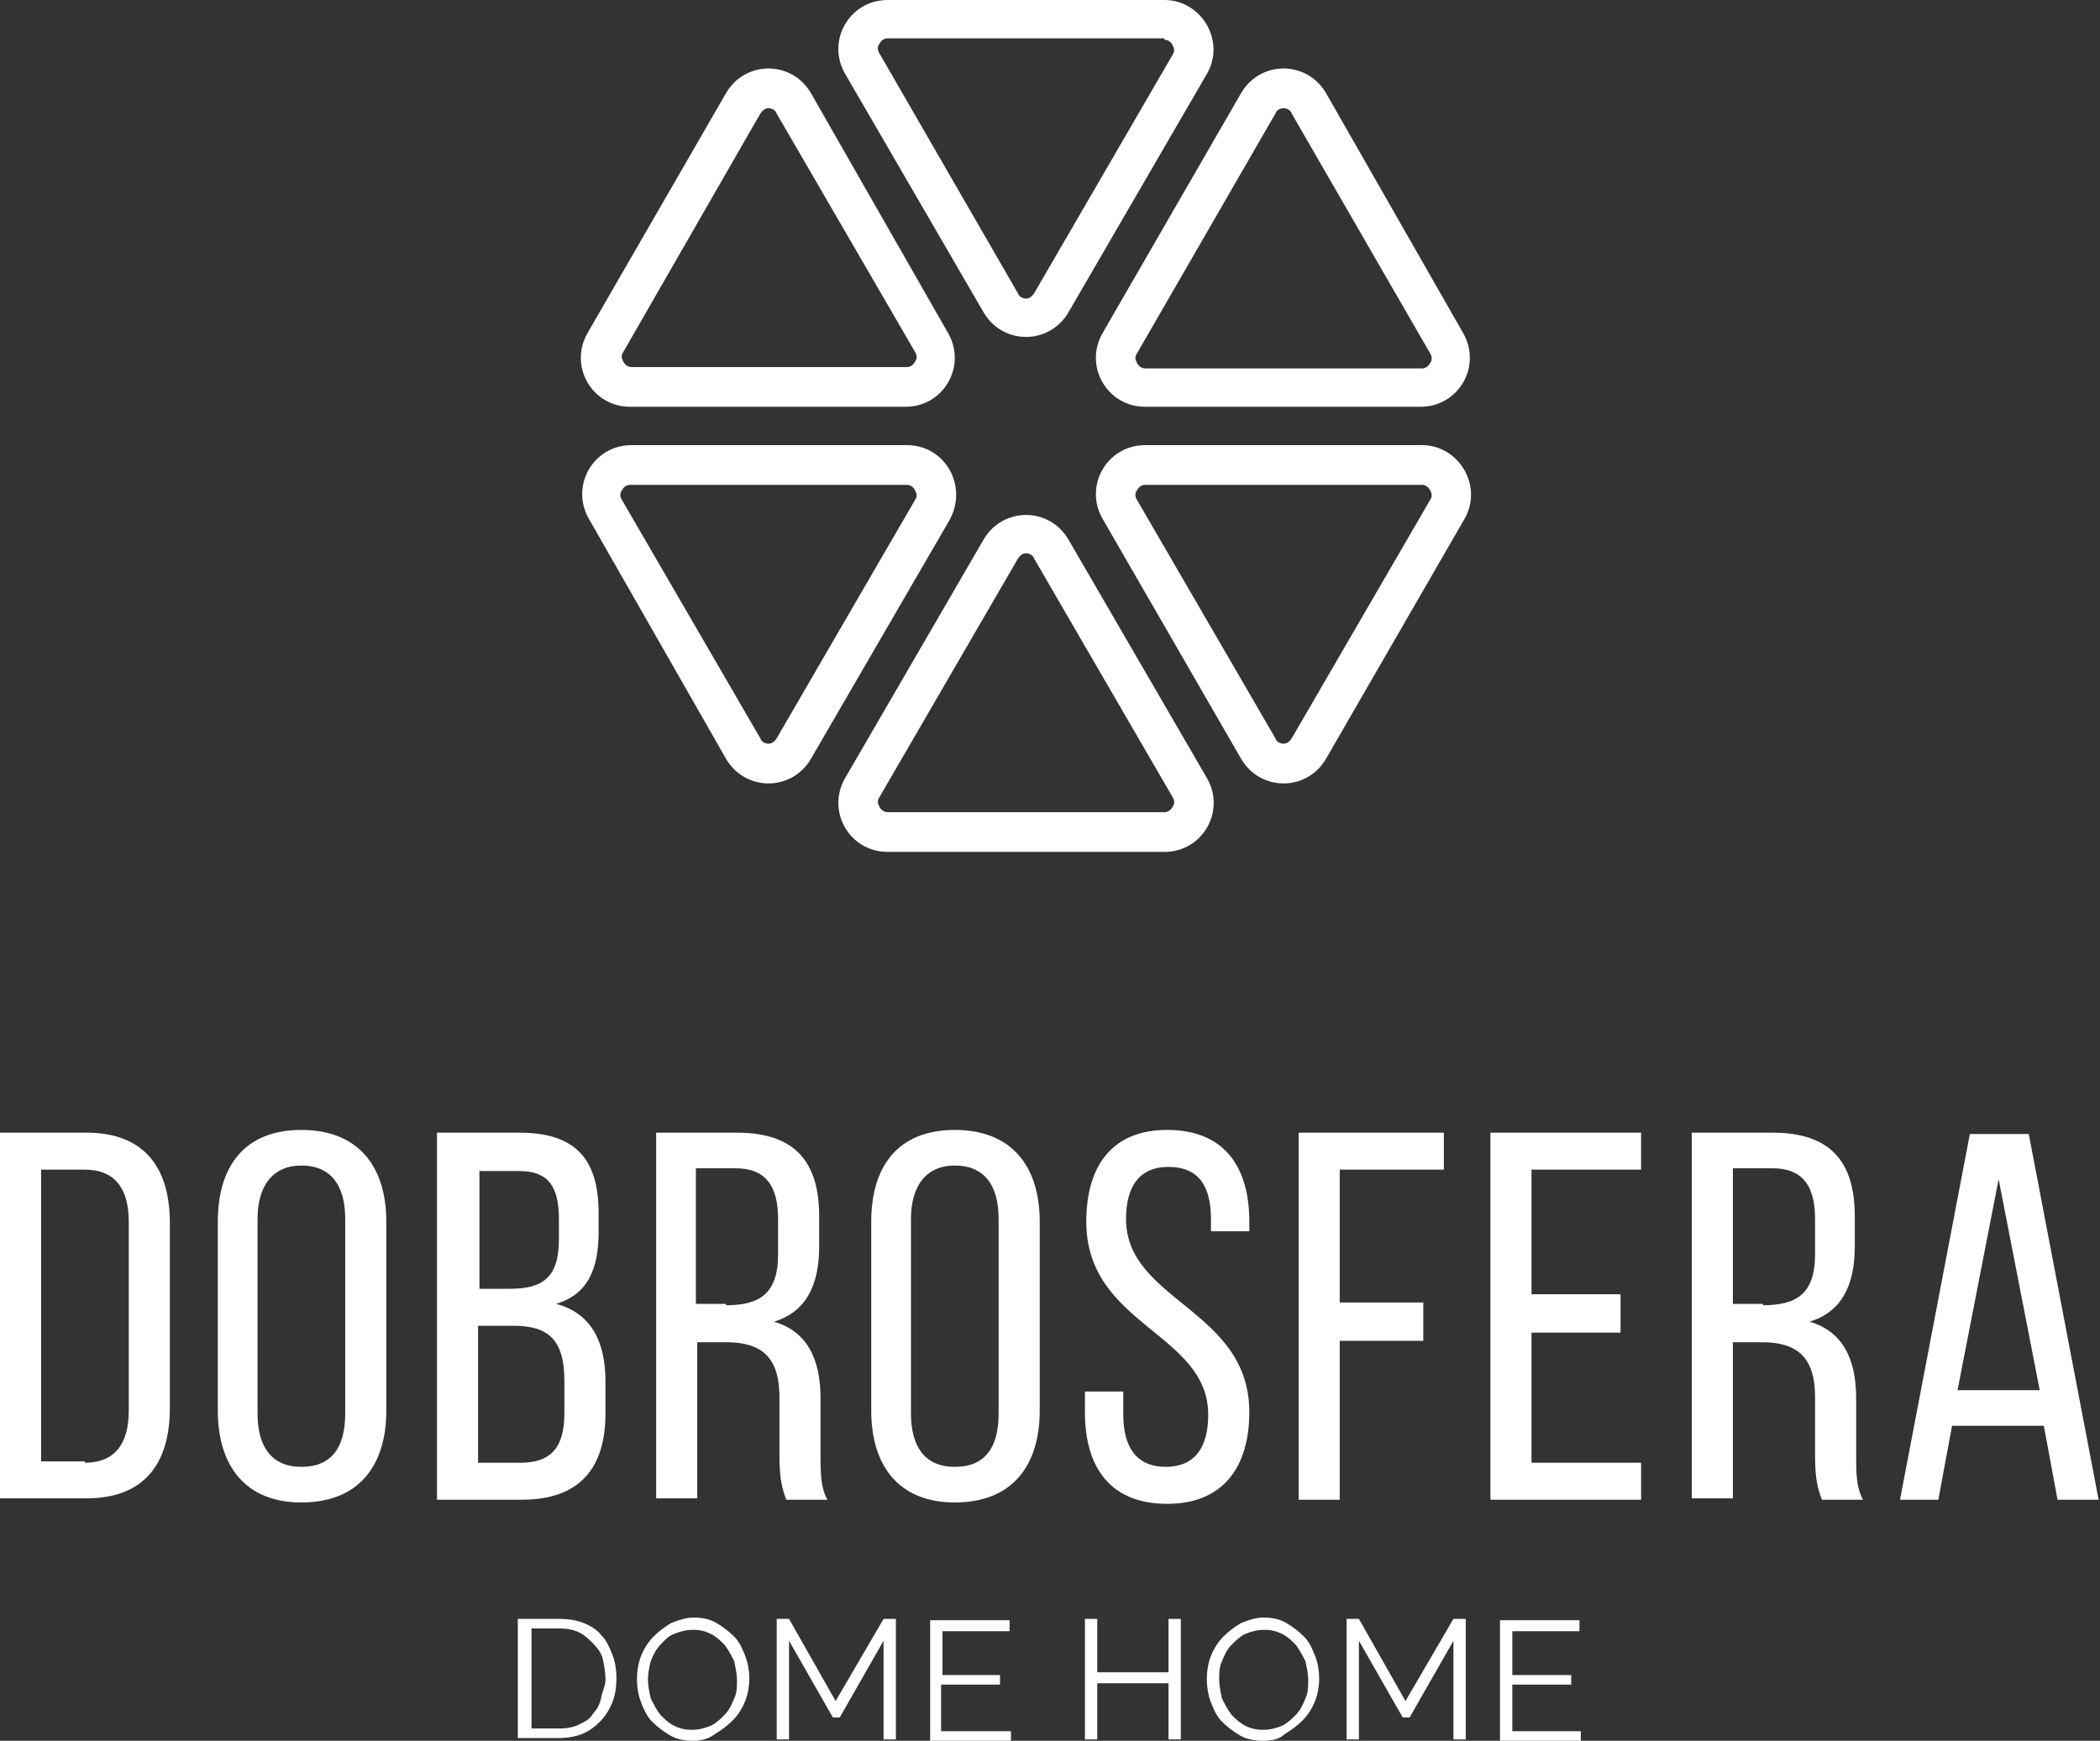
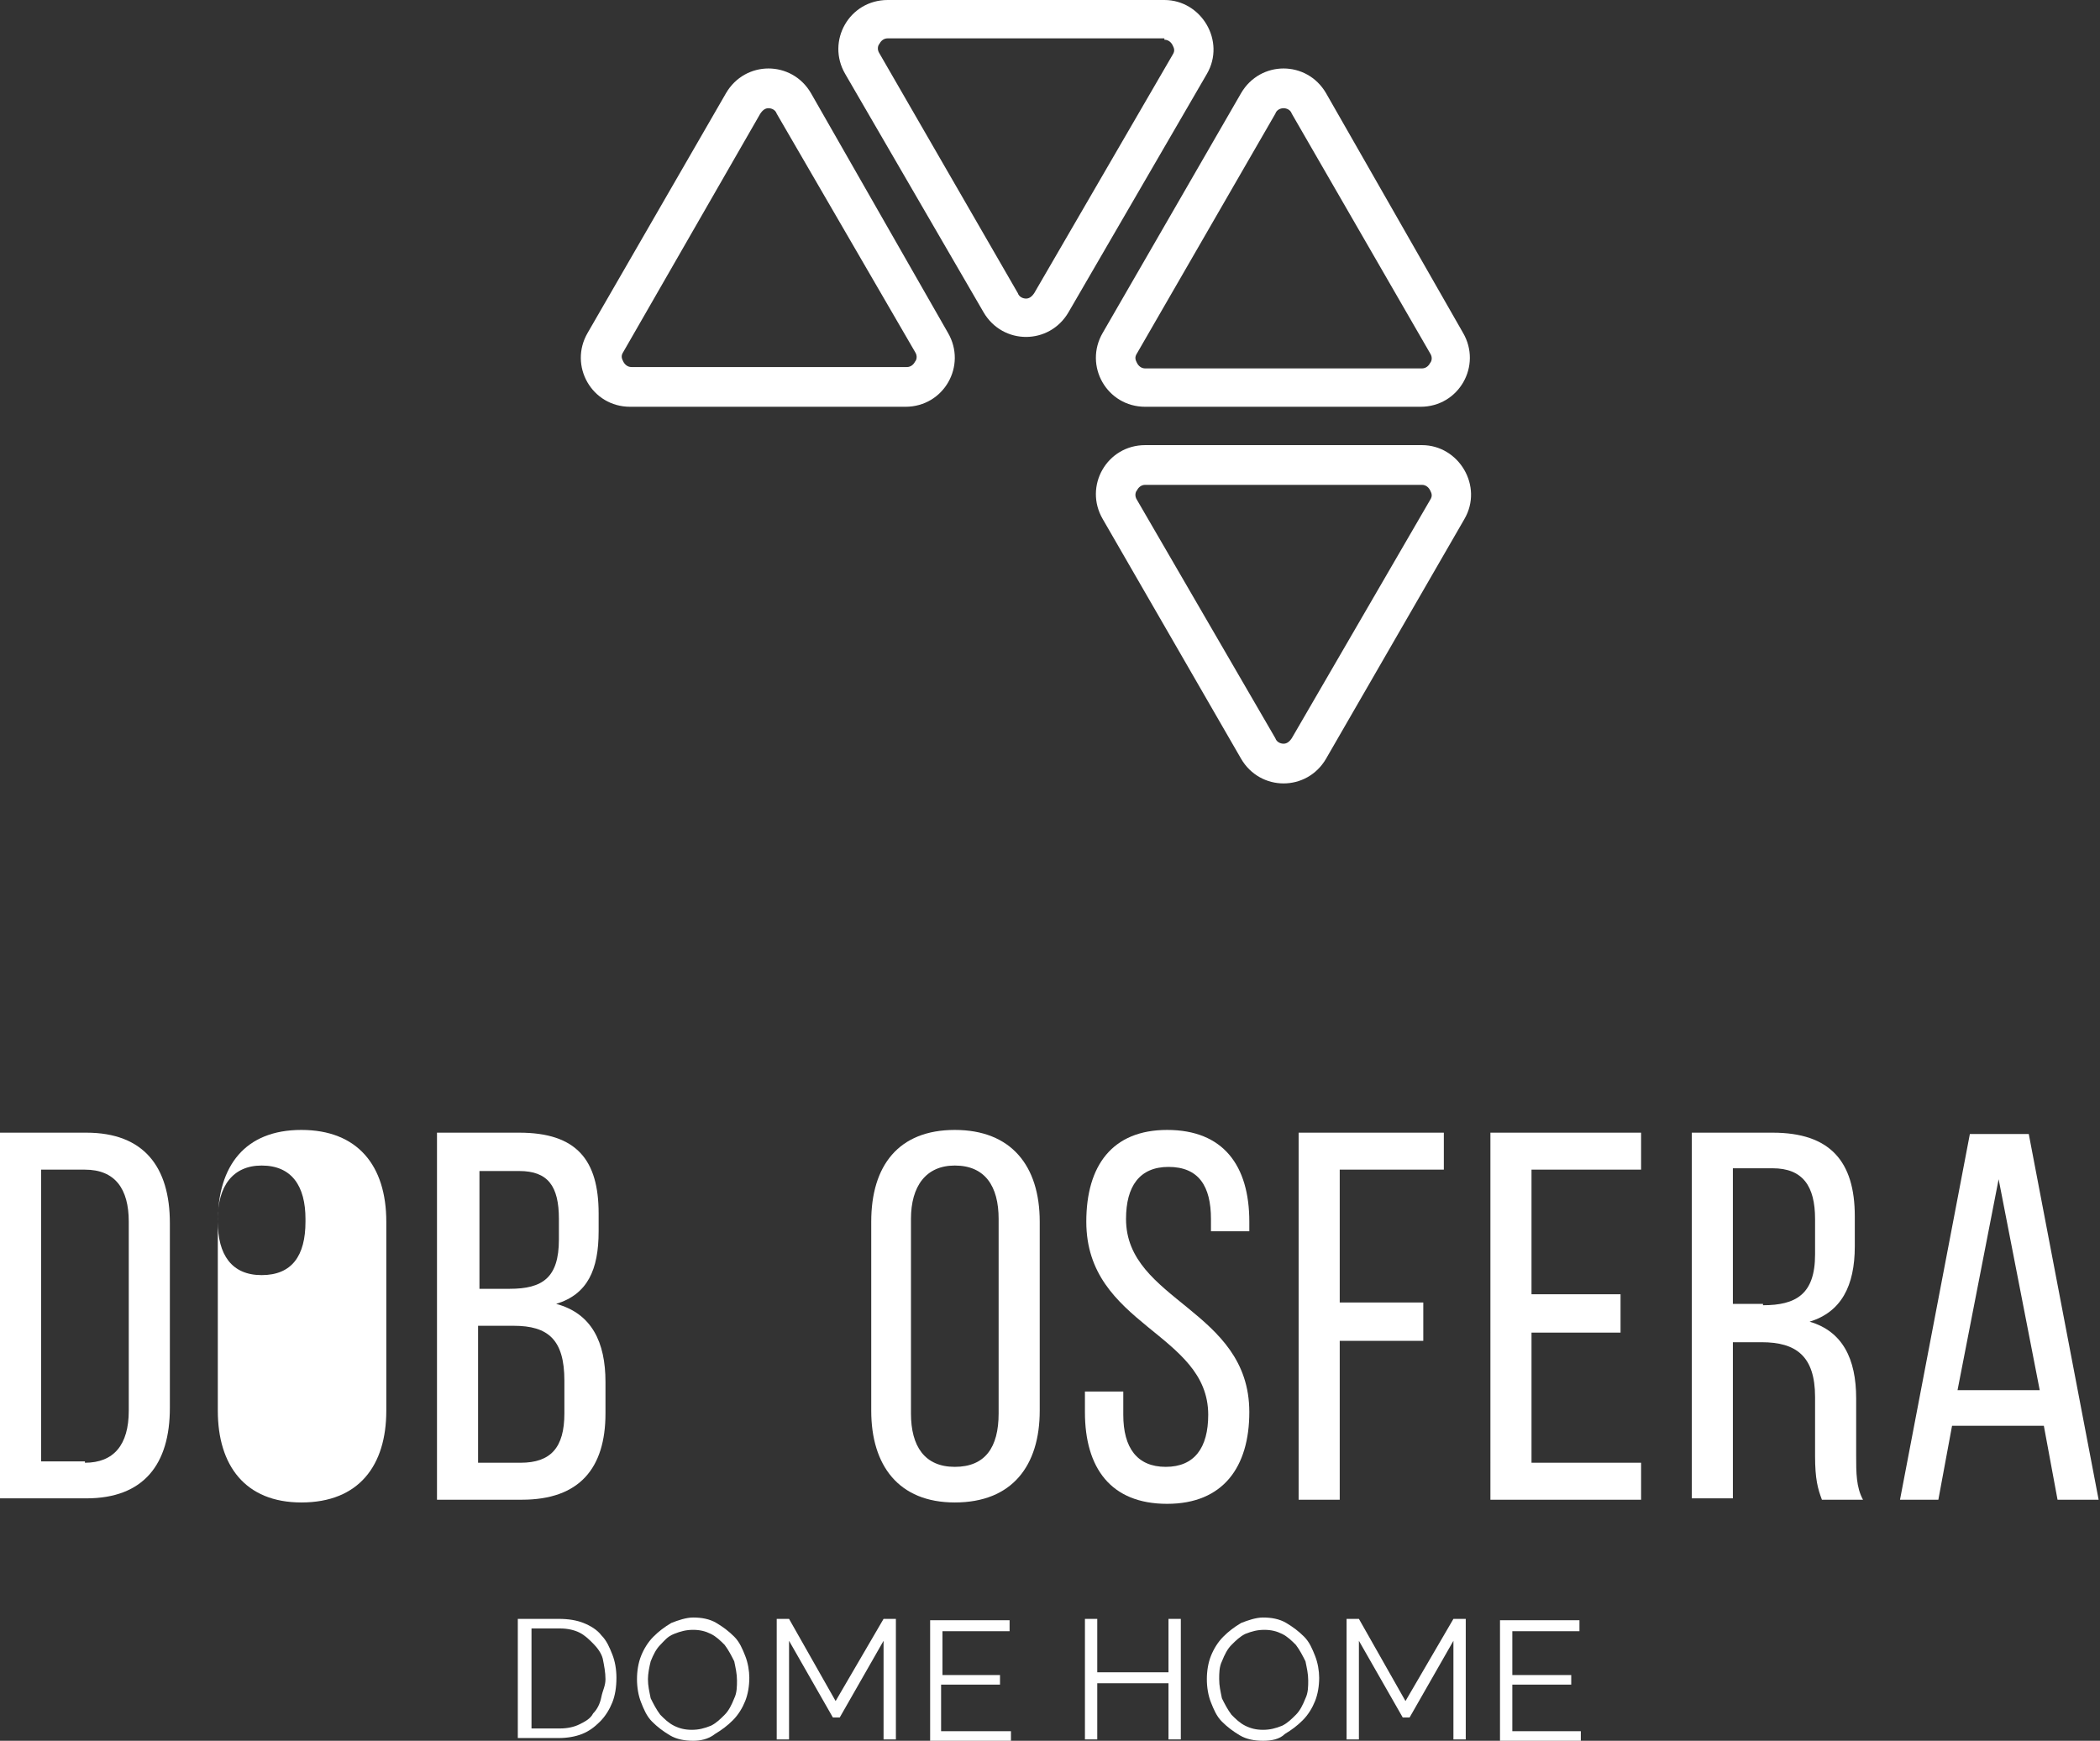
<svg xmlns="http://www.w3.org/2000/svg" id="Слой_1" x="0px" y="0px" viewBox="0 0 153.3 127.1" xml:space="preserve">
  <rect x="0" y="0" width="153.3" height="127.1" fill="#333333" stroke="none" />
  <g>
    <g>
      <g>
        <g>
-           <path fill="#FFFFFF" d="M66.2,35.4c0.3,0,0.5,0.2,0.6,0.4c0.1,0.2,0.2,0.4,0,0.7L56.7,53.9c-0.2,0.3-0.4,0.4-0.6,0.4 c-0.2,0-0.5-0.1-0.6-0.4L45.4,36.5c-0.2-0.3-0.1-0.6,0-0.7c0.1-0.2,0.3-0.4,0.6-0.4H66.2 M66.2,32.5H46.1c-2.8,0-4.5,3-3.1,5.4 L53,55.4c0.7,1.2,1.9,1.8,3.1,1.8c1.2,0,2.4-0.6,3.1-1.8l10.1-17.4C70.7,35.5,69,32.5,66.2,32.5L66.2,32.5z" />
-         </g>
+           </g>
      </g>
      <g>
        <g>
-           <path fill="#FFFFFF" d="M74.9,40.4c0.2,0,0.5,0.1,0.6,0.4l10.1,17.4c0.2,0.3,0.1,0.6,0,0.7c-0.1,0.2-0.3,0.4-0.6,0.4H64.8 c-0.3,0-0.5-0.2-0.6-0.4c-0.1-0.2-0.2-0.4,0-0.7l10.1-17.4C74.5,40.5,74.7,40.4,74.9,40.4 M74.9,37.6c-1.2,0-2.4,0.6-3.1,1.8 L61.7,56.8c-1.4,2.4,0.3,5.4,3.1,5.4H85c2.8,0,4.5-3,3.1-5.4L78,39.4C77.3,38.2,76.1,37.6,74.9,37.6L74.9,37.6z" />
-         </g>
+           </g>
      </g>
      <g>
        <g>
          <path fill="#FFFFFF" d="M56.1,7.9c0.2,0,0.5,0.1,0.6,0.4l10.1,17.4c0.2,0.3,0.1,0.6,0,0.7c-0.1,0.2-0.3,0.4-0.6,0.4H46.1 c-0.3,0-0.5-0.2-0.6-0.4c-0.1-0.2-0.2-0.4,0-0.7L55.5,8.3C55.7,8,55.9,7.9,56.1,7.9 M56.1,5c-1.2,0-2.4,0.6-3.1,1.8L42.9,24.3 c-1.4,2.4,0.3,5.4,3.1,5.4h20.1c2.8,0,4.5-3,3.1-5.4L59.2,6.8C58.5,5.6,57.3,5,56.1,5L56.1,5z" />
        </g>
      </g>
      <g>
        <g>
          <rect x="110.8" y="31.1" fill="#FFFFFF" width="0" height="0" />
        </g>
      </g>
      <g>
        <g>
          <path fill="#FFFFFF" d="M85,2.9c0.3,0,0.5,0.2,0.6,0.4c0.1,0.2,0.2,0.4,0,0.7L75.5,21.4c-0.2,0.3-0.4,0.4-0.6,0.4 s-0.5-0.1-0.6-0.4L64.2,3.9c-0.2-0.3-0.1-0.6,0-0.7c0.1-0.2,0.3-0.4,0.6-0.4H85 M85,0H64.8c-2.8,0-4.5,3-3.1,5.4l10.1,17.4 c0.7,1.2,1.9,1.8,3.1,1.8c1.2,0,2.4-0.6,3.1-1.8L88.1,5.4C89.5,3,87.7,0,85,0L85,0z" />
        </g>
      </g>
      <g>
        <g>
          <path fill="#FFFFFF" d="M103.8,35.4c0.3,0,0.5,0.2,0.6,0.4c0.1,0.2,0.2,0.4,0,0.7L94.3,53.9c-0.2,0.3-0.4,0.4-0.6,0.4 s-0.5-0.1-0.6-0.4L83,36.5c-0.2-0.3-0.1-0.6,0-0.7c0.1-0.2,0.3-0.4,0.6-0.4H103.8 M103.8,32.5H83.6c-2.8,0-4.5,3-3.1,5.4 l10.1,17.5c0.7,1.2,1.9,1.8,3.1,1.8s2.4-0.6,3.1-1.8l10.1-17.5C108.3,35.5,106.5,32.5,103.8,32.5L103.8,32.5z" />
        </g>
      </g>
      <g>
        <g>
          <rect x="92.9" y="0" fill="#FFFFFF" width="0" height="0" />
        </g>
      </g>
      <g>
        <g>
-           <rect x="92.9" y="62.2" fill="#FFFFFF" width="0" height="0" />
-         </g>
+           </g>
      </g>
      <g>
        <g>
          <path fill="#FFFFFF" d="M93.7,7.9c0.2,0,0.5,0.1,0.6,0.4l10.1,17.5c0.2,0.3,0.1,0.6,0,0.7c-0.1,0.2-0.3,0.4-0.6,0.4H83.6 c-0.3,0-0.5-0.2-0.6-0.4c-0.1-0.2-0.2-0.4,0-0.7L93.1,8.3C93.2,8,93.5,7.9,93.7,7.9 M93.7,5c-1.2,0-2.4,0.6-3.1,1.8L80.5,24.3 c-1.4,2.4,0.3,5.4,3.1,5.4h20.1c2.8,0,4.5-3,3.1-5.4L96.8,6.8C96.1,5.6,94.9,5,93.7,5L93.7,5z" />
        </g>
      </g>
    </g>
    <g>
      <path fill="#FFFFFF" d="M6.3,82.7c4.2,0,6.1,2.5,6.1,6.6v13.5c0,4.1-1.9,6.6-6.1,6.6H0V82.7H6.3z M6.2,106.8 c2.1,0,3.2-1.3,3.2-3.8V89.2c0-2.4-1-3.8-3.2-3.8H3v21.3H6.2z" />
-       <path fill="#FFFFFF" d="M15.9,89.2c0-4.1,2-6.7,6.1-6.7c4.1,0,6.2,2.6,6.2,6.7V103c0,4-2,6.7-6.2,6.7c-4.1,0-6.1-2.7-6.1-6.7V89.2 z M18.8,103.2c0,2.4,1,3.9,3.2,3.9c2.2,0,3.2-1.4,3.2-3.9V89c0-2.4-1-3.9-3.2-3.9c-2.1,0-3.2,1.5-3.2,3.9V103.2z" />
+       <path fill="#FFFFFF" d="M15.9,89.2c0-4.1,2-6.7,6.1-6.7c4.1,0,6.2,2.6,6.2,6.7V103c0,4-2,6.7-6.2,6.7c-4.1,0-6.1-2.7-6.1-6.7V89.2 z c0,2.4,1,3.9,3.2,3.9c2.2,0,3.2-1.4,3.2-3.9V89c0-2.4-1-3.9-3.2-3.9c-2.1,0-3.2,1.5-3.2,3.9V103.2z" />
      <path fill="#FFFFFF" d="M37.9,82.7c4.2,0,5.8,2,5.8,5.9v1.3c0,2.8-0.8,4.6-3.1,5.3c2.6,0.7,3.6,2.8,3.6,5.7v2.3 c0,4-1.9,6.3-6.1,6.3h-6.2V82.7H37.9z M37.2,94.1c2.4,0,3.6-0.8,3.6-3.6V89c0-2.4-0.8-3.5-2.9-3.5h-2.9v8.6H37.2z M38,106.8 c2.2,0,3.2-1.1,3.2-3.6v-2.4c0-3-1.2-4-3.7-4h-2.6v10H38z" />
-       <path fill="#FFFFFF" d="M53.8,82.7c4.2,0,6,2.1,6,6.1V91c0,2.9-1,4.8-3.3,5.5c2.4,0.7,3.4,2.7,3.4,5.6v4.2c0,1.2,0,2.3,0.5,3.2h-3 c-0.3-0.8-0.5-1.5-0.5-3.2V102c0-3-1.4-4-3.9-4h-2.1v11.4h-3V82.7H53.8z M53,95.3c2.4,0,3.8-0.8,3.8-3.7v-2.6 c0-2.4-0.9-3.7-3.1-3.7h-2.9v9.9H53z" />
      <path fill="#FFFFFF" d="M63.6,89.2c0-4.1,2-6.7,6.1-6.7c4.1,0,6.2,2.6,6.2,6.7V103c0,4-2,6.7-6.2,6.7c-4.1,0-6.1-2.7-6.1-6.7V89.2 z M66.5,103.2c0,2.4,1,3.9,3.2,3.9c2.2,0,3.2-1.4,3.2-3.9V89c0-2.4-1-3.9-3.2-3.9c-2.1,0-3.2,1.5-3.2,3.9V103.2z" />
      <path fill="#FFFFFF" d="M91.2,89.2v0.7h-2.8V89c0-2.4-0.9-3.8-3.1-3.8c-2.1,0-3.1,1.4-3.1,3.8c0,6,9,6.6,9,14.1c0,4-1.9,6.7-6,6.7 c-4.1,0-6-2.6-6-6.7v-1.5H82v1.7c0,2.4,1,3.8,3.1,3.8s3.1-1.4,3.1-3.8c0-6-8.9-6.5-8.9-14.1c0-4.1,1.9-6.7,5.9-6.7 C89.3,82.5,91.2,85.1,91.2,89.2z" />
      <path fill="#FFFFFF" d="M103.9,95.2v2.7h-6.1v11.6h-3V82.7h10.6v2.7h-7.6v9.7H103.9z" />
      <path fill="#FFFFFF" d="M118.3,94.6v2.7h-6.5v9.5h8v2.7h-11V82.7h11v2.7h-8v9.1H118.3z" />
      <path fill="#FFFFFF" d="M129.4,82.7c4.2,0,6,2.1,6,6.1V91c0,2.9-1,4.8-3.3,5.5c2.4,0.7,3.4,2.7,3.4,5.6v4.2c0,1.2,0,2.3,0.5,3.2 h-3c-0.3-0.8-0.5-1.5-0.5-3.2V102c0-3-1.4-4-3.9-4h-2.1v11.4h-3V82.7H129.4z M128.7,95.3c2.4,0,3.8-0.8,3.8-3.7v-2.6 c0-2.4-0.9-3.7-3.1-3.7h-2.9v9.9H128.7z" />
      <path fill="#FFFFFF" d="M142.5,104.1l-1,5.4h-2.8l5.1-26.7h4.3l5.1,26.7h-3l-1-5.4H142.5z M142.9,101.5h6l-3-15.4L142.9,101.5z" />
    </g>
    <g>
      <path fill="#FFFFFF" d="M37.8,127v-8.8h3c0.7,0,1.3,0.1,1.8,0.3c0.5,0.2,1,0.5,1.3,0.9c0.4,0.4,0.6,0.9,0.8,1.4 c0.2,0.5,0.3,1.1,0.3,1.7c0,0.7-0.1,1.3-0.3,1.8c-0.2,0.5-0.5,1-0.9,1.4c-0.4,0.4-0.8,0.7-1.3,0.9c-0.5,0.2-1.1,0.3-1.7,0.3H37.8z M44.2,122.6c0-0.5-0.1-1-0.2-1.5c-0.1-0.4-0.4-0.8-0.7-1.1c-0.3-0.3-0.6-0.6-1-0.8c-0.4-0.2-0.9-0.3-1.4-0.3h-2.1v7.3h2.1 c0.5,0,1-0.1,1.4-0.3c0.4-0.2,0.8-0.4,1-0.8c0.3-0.3,0.5-0.7,0.6-1.2S44.2,123.1,44.2,122.6z" />
      <path fill="#FFFFFF" d="M50.6,127.1c-0.6,0-1.2-0.1-1.7-0.4c-0.5-0.3-0.9-0.6-1.3-1c-0.4-0.4-0.6-0.9-0.8-1.4 c-0.2-0.5-0.3-1.1-0.3-1.7c0-0.6,0.1-1.2,0.3-1.7c0.2-0.5,0.5-1,0.9-1.4c0.4-0.4,0.8-0.7,1.3-1c0.5-0.2,1.1-0.4,1.6-0.4 c0.6,0,1.2,0.1,1.7,0.4c0.5,0.3,0.9,0.6,1.3,1c0.4,0.4,0.6,0.9,0.8,1.4c0.2,0.5,0.3,1.1,0.3,1.6c0,0.6-0.1,1.2-0.3,1.7 c-0.2,0.5-0.5,1-0.9,1.4c-0.4,0.4-0.8,0.7-1.3,1C51.7,127,51.1,127.1,50.6,127.1z M47.3,122.6c0,0.5,0.1,0.9,0.2,1.4 c0.2,0.4,0.4,0.8,0.7,1.2c0.3,0.3,0.6,0.6,1,0.8c0.4,0.2,0.8,0.3,1.3,0.3c0.5,0,0.9-0.1,1.4-0.3c0.4-0.2,0.7-0.5,1-0.8 c0.3-0.3,0.5-0.7,0.7-1.2c0.2-0.4,0.2-0.9,0.2-1.3c0-0.5-0.1-0.9-0.2-1.4c-0.2-0.4-0.4-0.8-0.7-1.2c-0.3-0.3-0.6-0.6-1-0.8 c-0.4-0.2-0.8-0.3-1.3-0.3c-0.5,0-0.9,0.1-1.4,0.3s-0.7,0.5-1,0.8c-0.3,0.3-0.5,0.7-0.7,1.2C47.4,121.7,47.3,122.2,47.3,122.6z" />
      <path fill="#FFFFFF" d="M64.5,127v-7.2l-3.2,5.6h-0.5l-3.2-5.6v7.2h-0.9v-8.8h0.9l3.4,6l3.5-6h0.9v8.8H64.5z" />
      <path fill="#FFFFFF" d="M73.8,126.3v0.8h-5.9v-8.8h5.8v0.8h-4.9v3.2H73v0.7h-4.3v3.4H73.8z" />
      <path fill="#FFFFFF" d="M86.2,118.2v8.8h-0.9v-4.1h-5.2v4.1h-0.9v-8.8h0.9v3.9h5.2v-3.9H86.2z" />
      <path fill="#FFFFFF" d="M92.2,127.1c-0.6,0-1.2-0.1-1.7-0.4c-0.5-0.3-0.9-0.6-1.3-1c-0.4-0.4-0.6-0.9-0.8-1.4 c-0.2-0.5-0.3-1.1-0.3-1.7c0-0.6,0.1-1.2,0.3-1.7c0.2-0.5,0.5-1,0.9-1.4c0.4-0.4,0.8-0.7,1.3-1c0.5-0.2,1.1-0.4,1.6-0.4 c0.6,0,1.2,0.1,1.7,0.4c0.5,0.3,0.9,0.6,1.3,1c0.4,0.4,0.6,0.9,0.8,1.4c0.2,0.5,0.3,1.1,0.3,1.6c0,0.6-0.1,1.2-0.3,1.7 c-0.2,0.5-0.5,1-0.9,1.4c-0.4,0.4-0.8,0.7-1.3,1C93.4,127,92.8,127.1,92.2,127.1z M89,122.6c0,0.5,0.1,0.9,0.2,1.4 c0.2,0.4,0.4,0.8,0.7,1.2c0.3,0.3,0.6,0.6,1,0.8c0.4,0.2,0.8,0.3,1.3,0.3c0.5,0,0.9-0.1,1.4-0.3c0.4-0.2,0.7-0.5,1-0.8 c0.3-0.3,0.5-0.7,0.7-1.2c0.2-0.4,0.2-0.9,0.2-1.3c0-0.5-0.1-0.9-0.2-1.4c-0.2-0.4-0.4-0.8-0.7-1.2c-0.3-0.3-0.6-0.6-1-0.8 c-0.4-0.2-0.8-0.3-1.3-0.3c-0.5,0-0.9,0.1-1.4,0.3c-0.4,0.2-0.7,0.5-1,0.8c-0.3,0.3-0.5,0.7-0.7,1.2C89,121.7,89,122.2,89,122.6z" />
      <path fill="#FFFFFF" d="M106.1,127v-7.2l-3.2,5.6h-0.5l-3.2-5.6v7.2h-0.9v-8.8h0.9l3.4,6l3.5-6h0.9v8.8H106.1z" />
      <path fill="#FFFFFF" d="M115.4,126.3v0.8h-5.9v-8.8h5.8v0.8h-4.9v3.2h4.3v0.7h-4.3v3.4H115.4z" />
    </g>
  </g>
</svg>